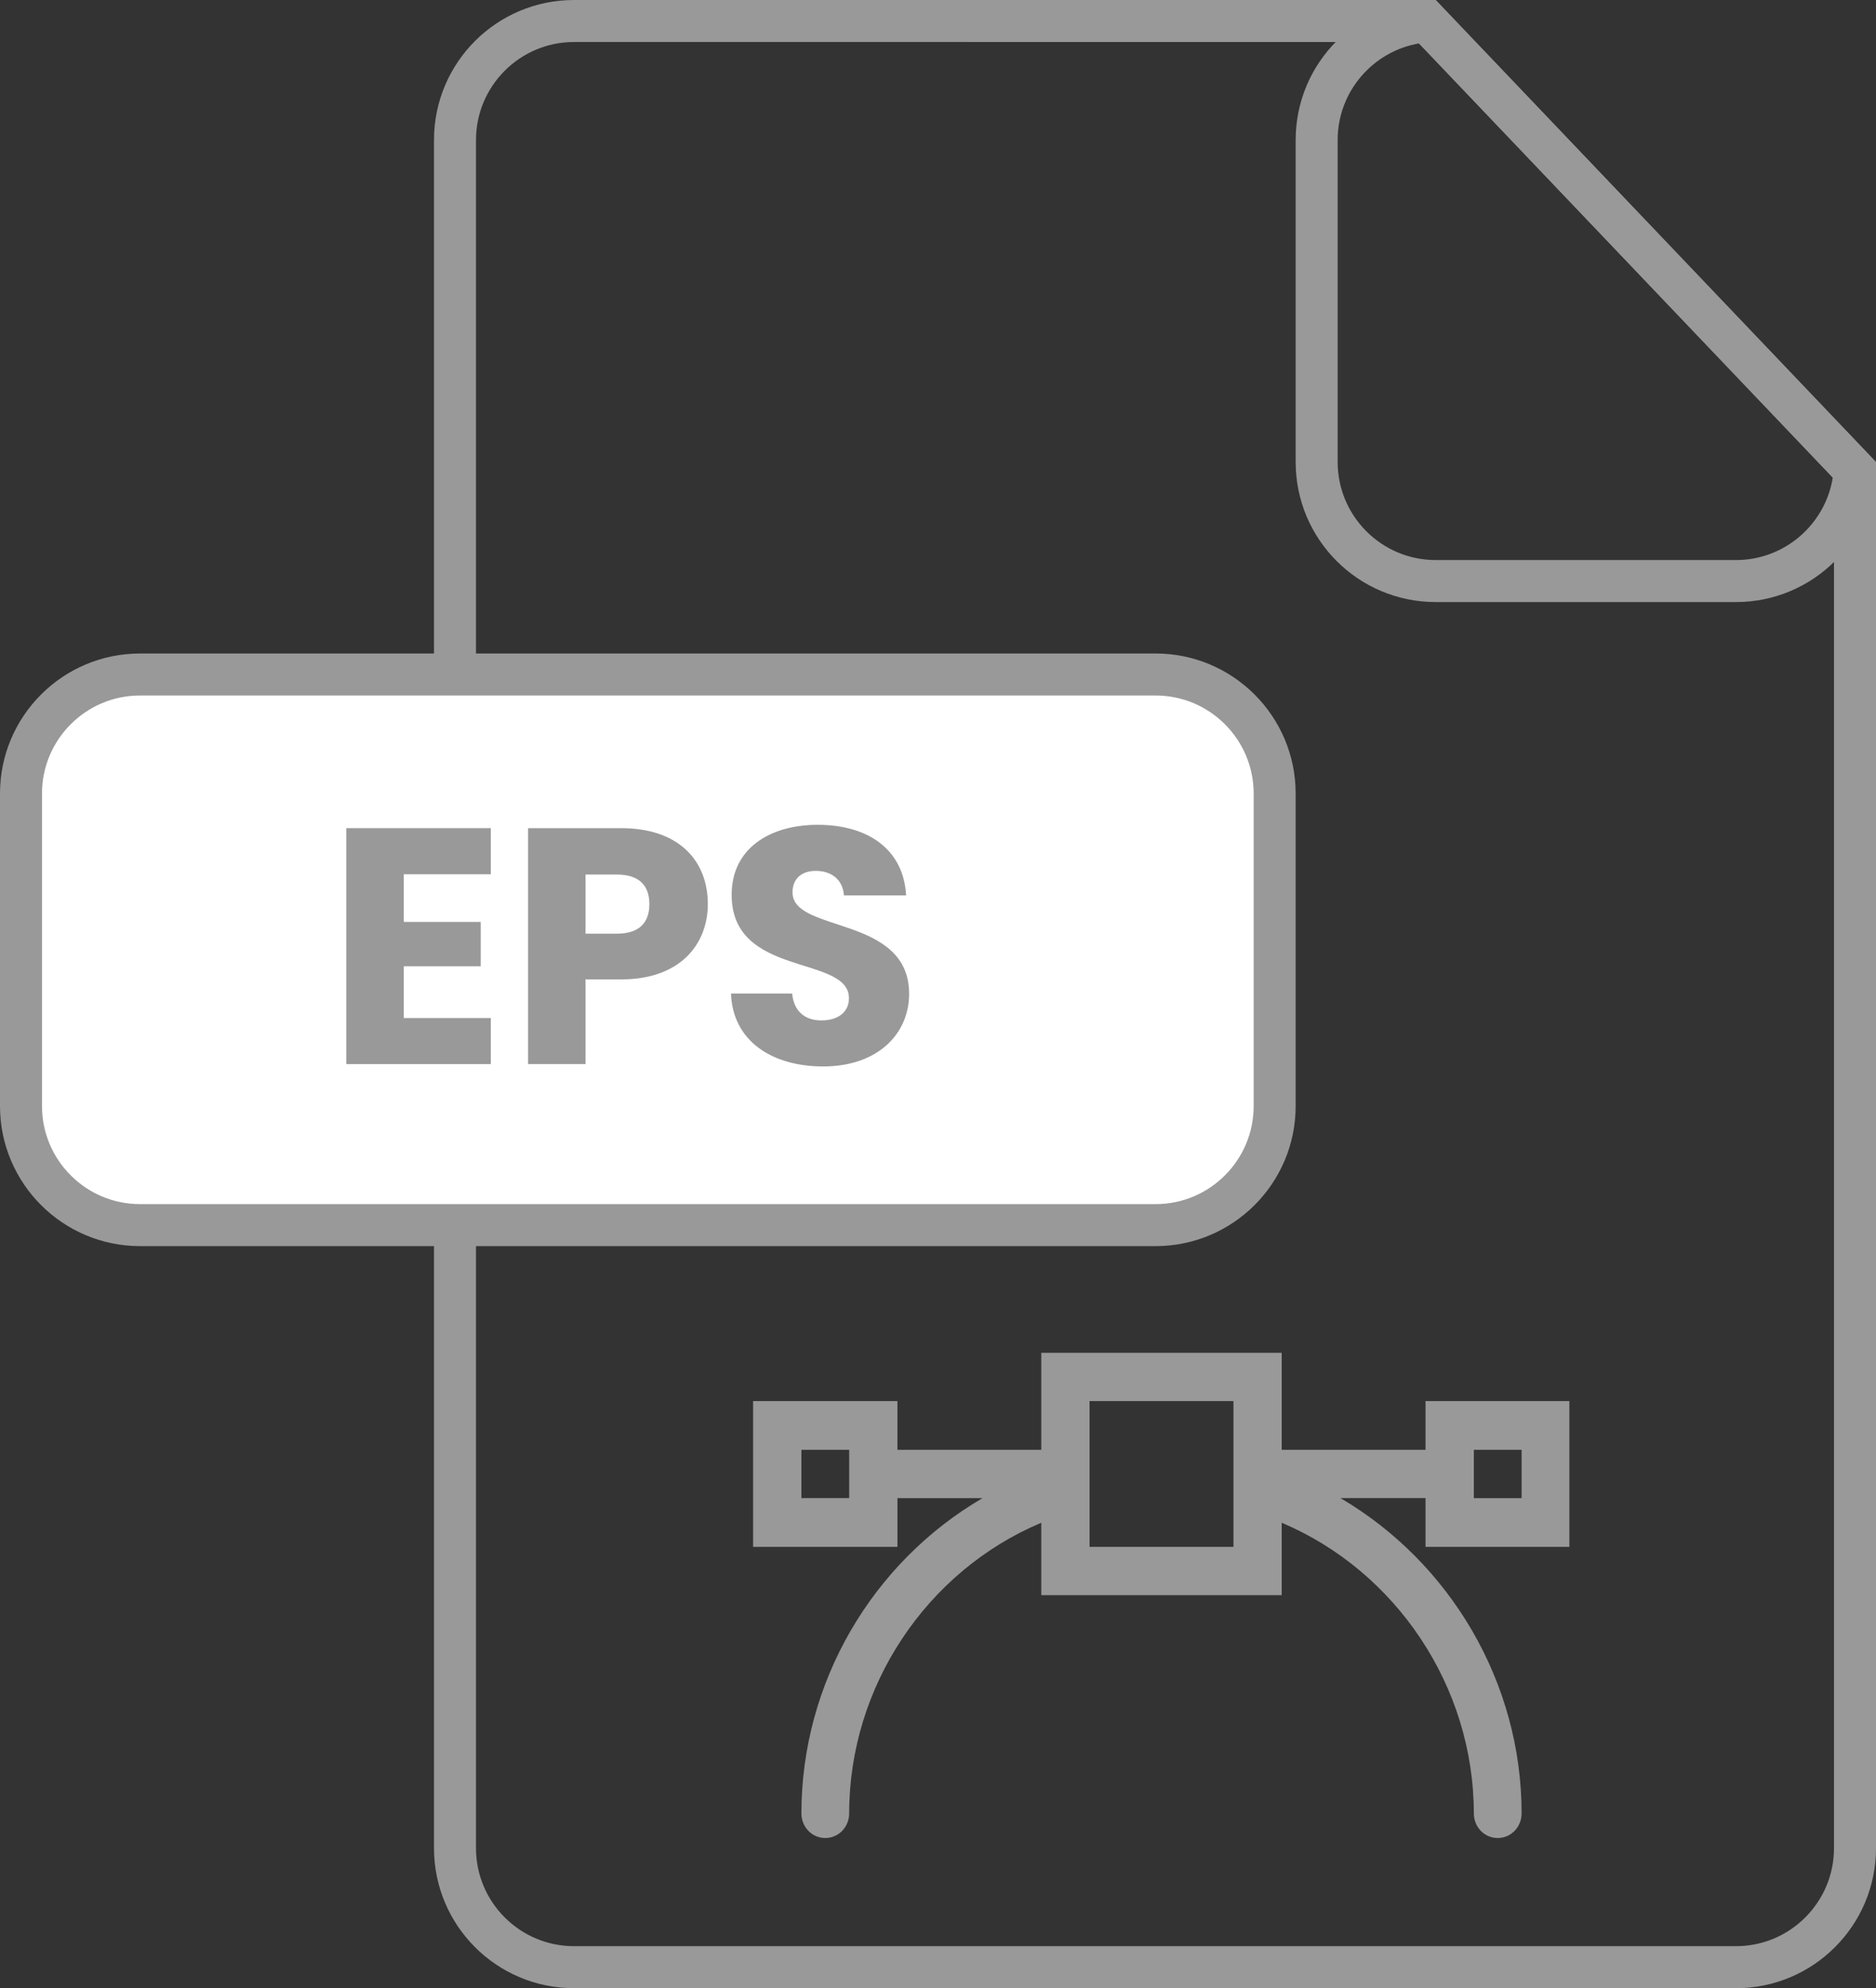
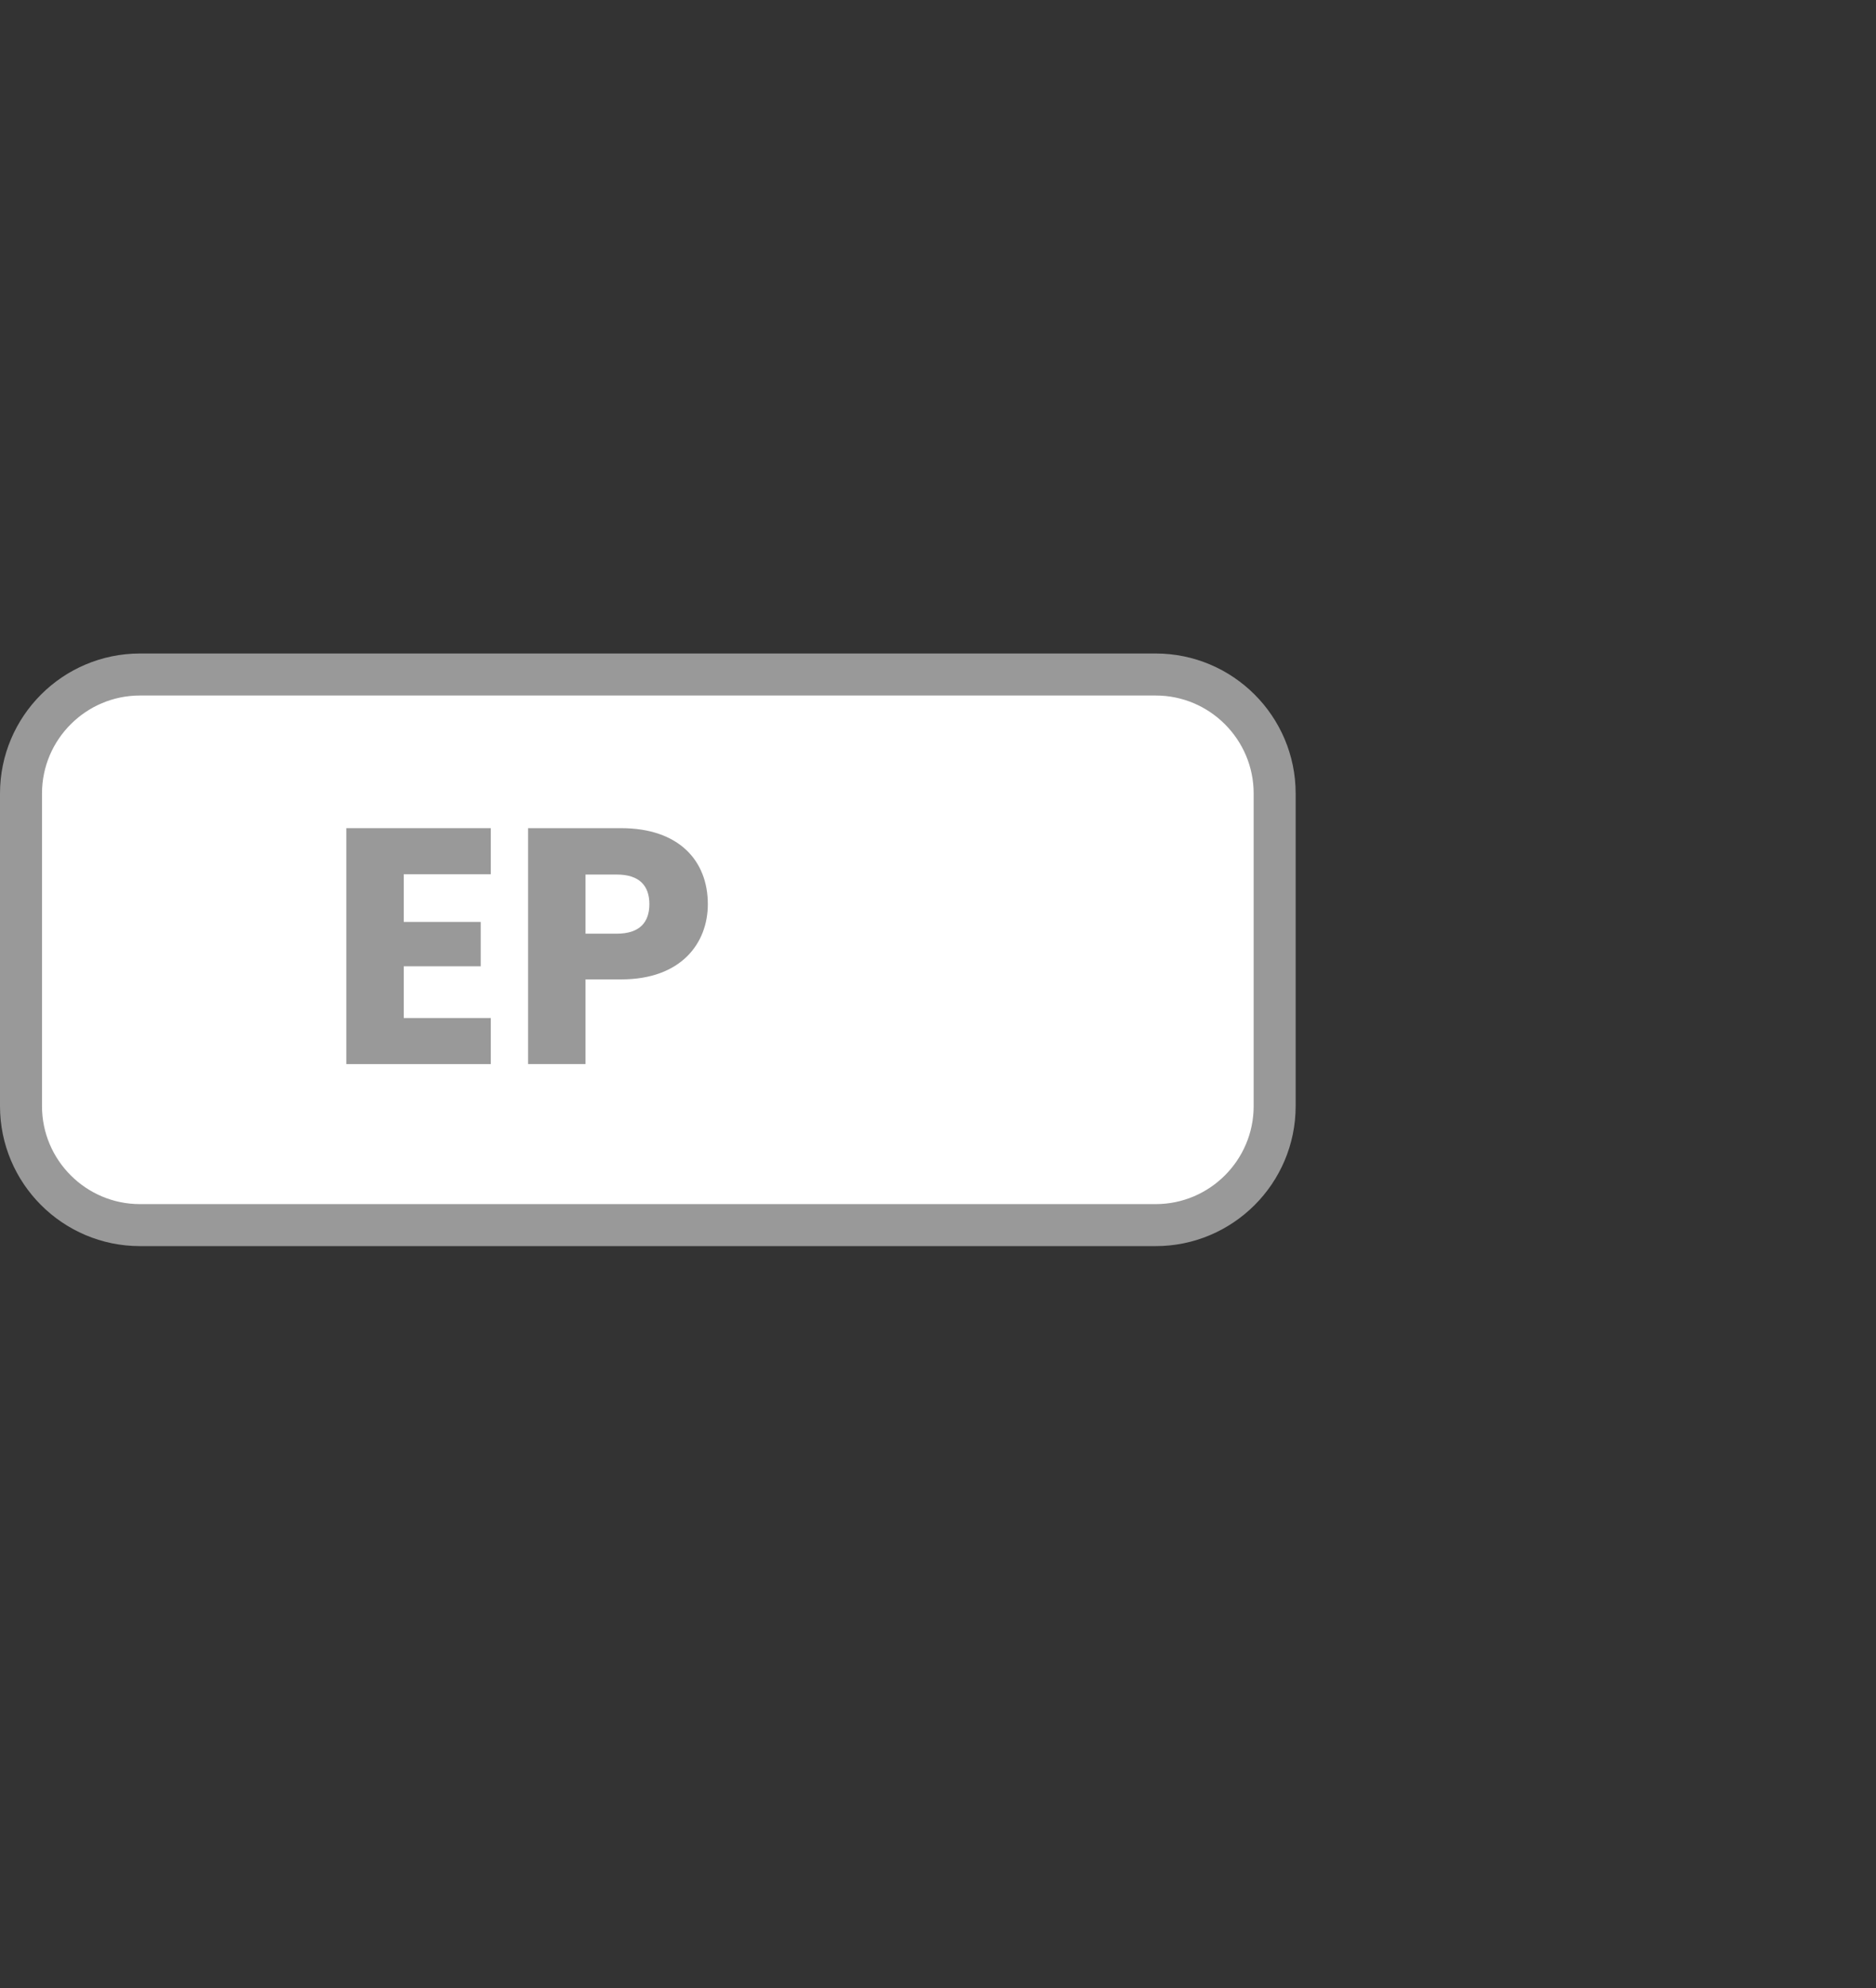
<svg xmlns="http://www.w3.org/2000/svg" version="1.1" id="Vrstva_3" x="0px" y="0px" width="134px" height="142px" viewBox="-42.453 -46.674 134 142" enable-background="new -42.453 -46.674 134 142" xml:space="preserve">
  <rect x="-42.453" y="-46.674" width="134" height="142" fill="#333333" stroke="none" />
  <g>
    <g>
-       <path fill="#999999" d="M58.809-43.674l29.738,31.2v97.8c0,3.859-3.141,7-7,7h-83c-3.86,0-7-3.141-7-7v-122c0-3.86,3.14-7,7-7    H58.809 M60.094-46.674H-1.453c-5.523,0-10,4.477-10,10v122c0,5.521,4.477,10,10,10h83c5.521,0,10-4.479,10-10v-99L60.094-46.674    L60.094-46.674z" />
-     </g>
+       </g>
    <g>
-       <path fill="#999999" d="M58.905-43.573l29.554,31.008c-0.532,3.334-3.43,5.891-6.912,5.891H60.094c-3.859,0-7-3.14-7-7v-23    C53.094-40.129,55.609-43.007,58.905-43.573 M60.094-46.674c-5.522,0-10,4.477-10,10v23c0,5.523,4.478,10,10,10h21.453    c5.521,0,10-4.477,10-10L60.094-46.674L60.094-46.674z" />
-     </g>
+       </g>
    <g>
      <path fill="#FFFFFF" stroke="#999999" stroke-width="3" stroke-miterlimit="10" d="M-32.453,40.826c-4.687,0-8.5-3.813-8.5-8.5V10    c0-4.687,3.813-8.5,8.5-8.5h72.547c4.687,0,8.5,3.813,8.5,8.5v22.326c0,4.687-3.813,8.5-8.5,8.5H-32.453z" />
    </g>
    <g>
      <path fill="#999999" d="M-7.396,15.764h-6.217v3.408h5.497v3.168h-5.497v3.696h6.217v3.288h-10.321v-16.85h10.321V15.764z" />
      <path fill="#999999" d="M1.915,23.277H-0.63v6.048h-4.104v-16.85h6.648c4.128,0,6.192,2.328,6.192,5.425    C8.107,20.685,6.211,23.277,1.915,23.277z M1.603,20.012c1.632,0,2.328-0.816,2.328-2.112c0-1.296-0.696-2.112-2.328-2.112H-0.63    v4.224H1.603z" />
-       <path fill="#999999" d="M16.338,29.493c-3.624,0-6.457-1.8-6.576-5.208h4.368c0.12,1.296,0.936,1.92,2.088,1.92    c1.2,0,1.968-0.6,1.968-1.584c0-3.12-8.424-1.44-8.376-7.417c0-3.192,2.616-4.968,6.145-4.968c3.672,0,6.145,1.824,6.313,5.041    h-4.44c-0.072-1.08-0.84-1.729-1.944-1.752c-0.984-0.024-1.728,0.48-1.728,1.536c0,2.928,8.329,1.608,8.329,7.249    C22.483,27.141,20.275,29.493,16.338,29.493z" />
    </g>
-     <path fill="#999999" d="M69.646,63.806V53.393H59.371v3.482H49.097v-6.928H31.924v6.928H21.649v-3.482H11.34v10.413h10.31v-3.481   h6.077C19.873,64.908,14.79,73.467,14.79,82.842c0,0.967,0.749,1.759,1.705,1.759s1.707-0.792,1.707-1.759   c0-9.068,5.529-17.313,13.722-20.759v5.172h17.173v-5.172c8.159,3.446,13.724,11.69,13.724,20.759c0,0.967,0.748,1.759,1.705,1.759   c0.956,0,1.707-0.792,1.707-1.759c0-9.375-5.121-17.934-12.937-22.518h6.075v3.481H69.646z M18.202,60.324H14.79v-3.45h3.412   V60.324z M45.649,63.806H35.372V53.393h10.278V63.806z M62.821,56.875h3.412v3.45h-3.412V56.875z" />
  </g>
</svg>